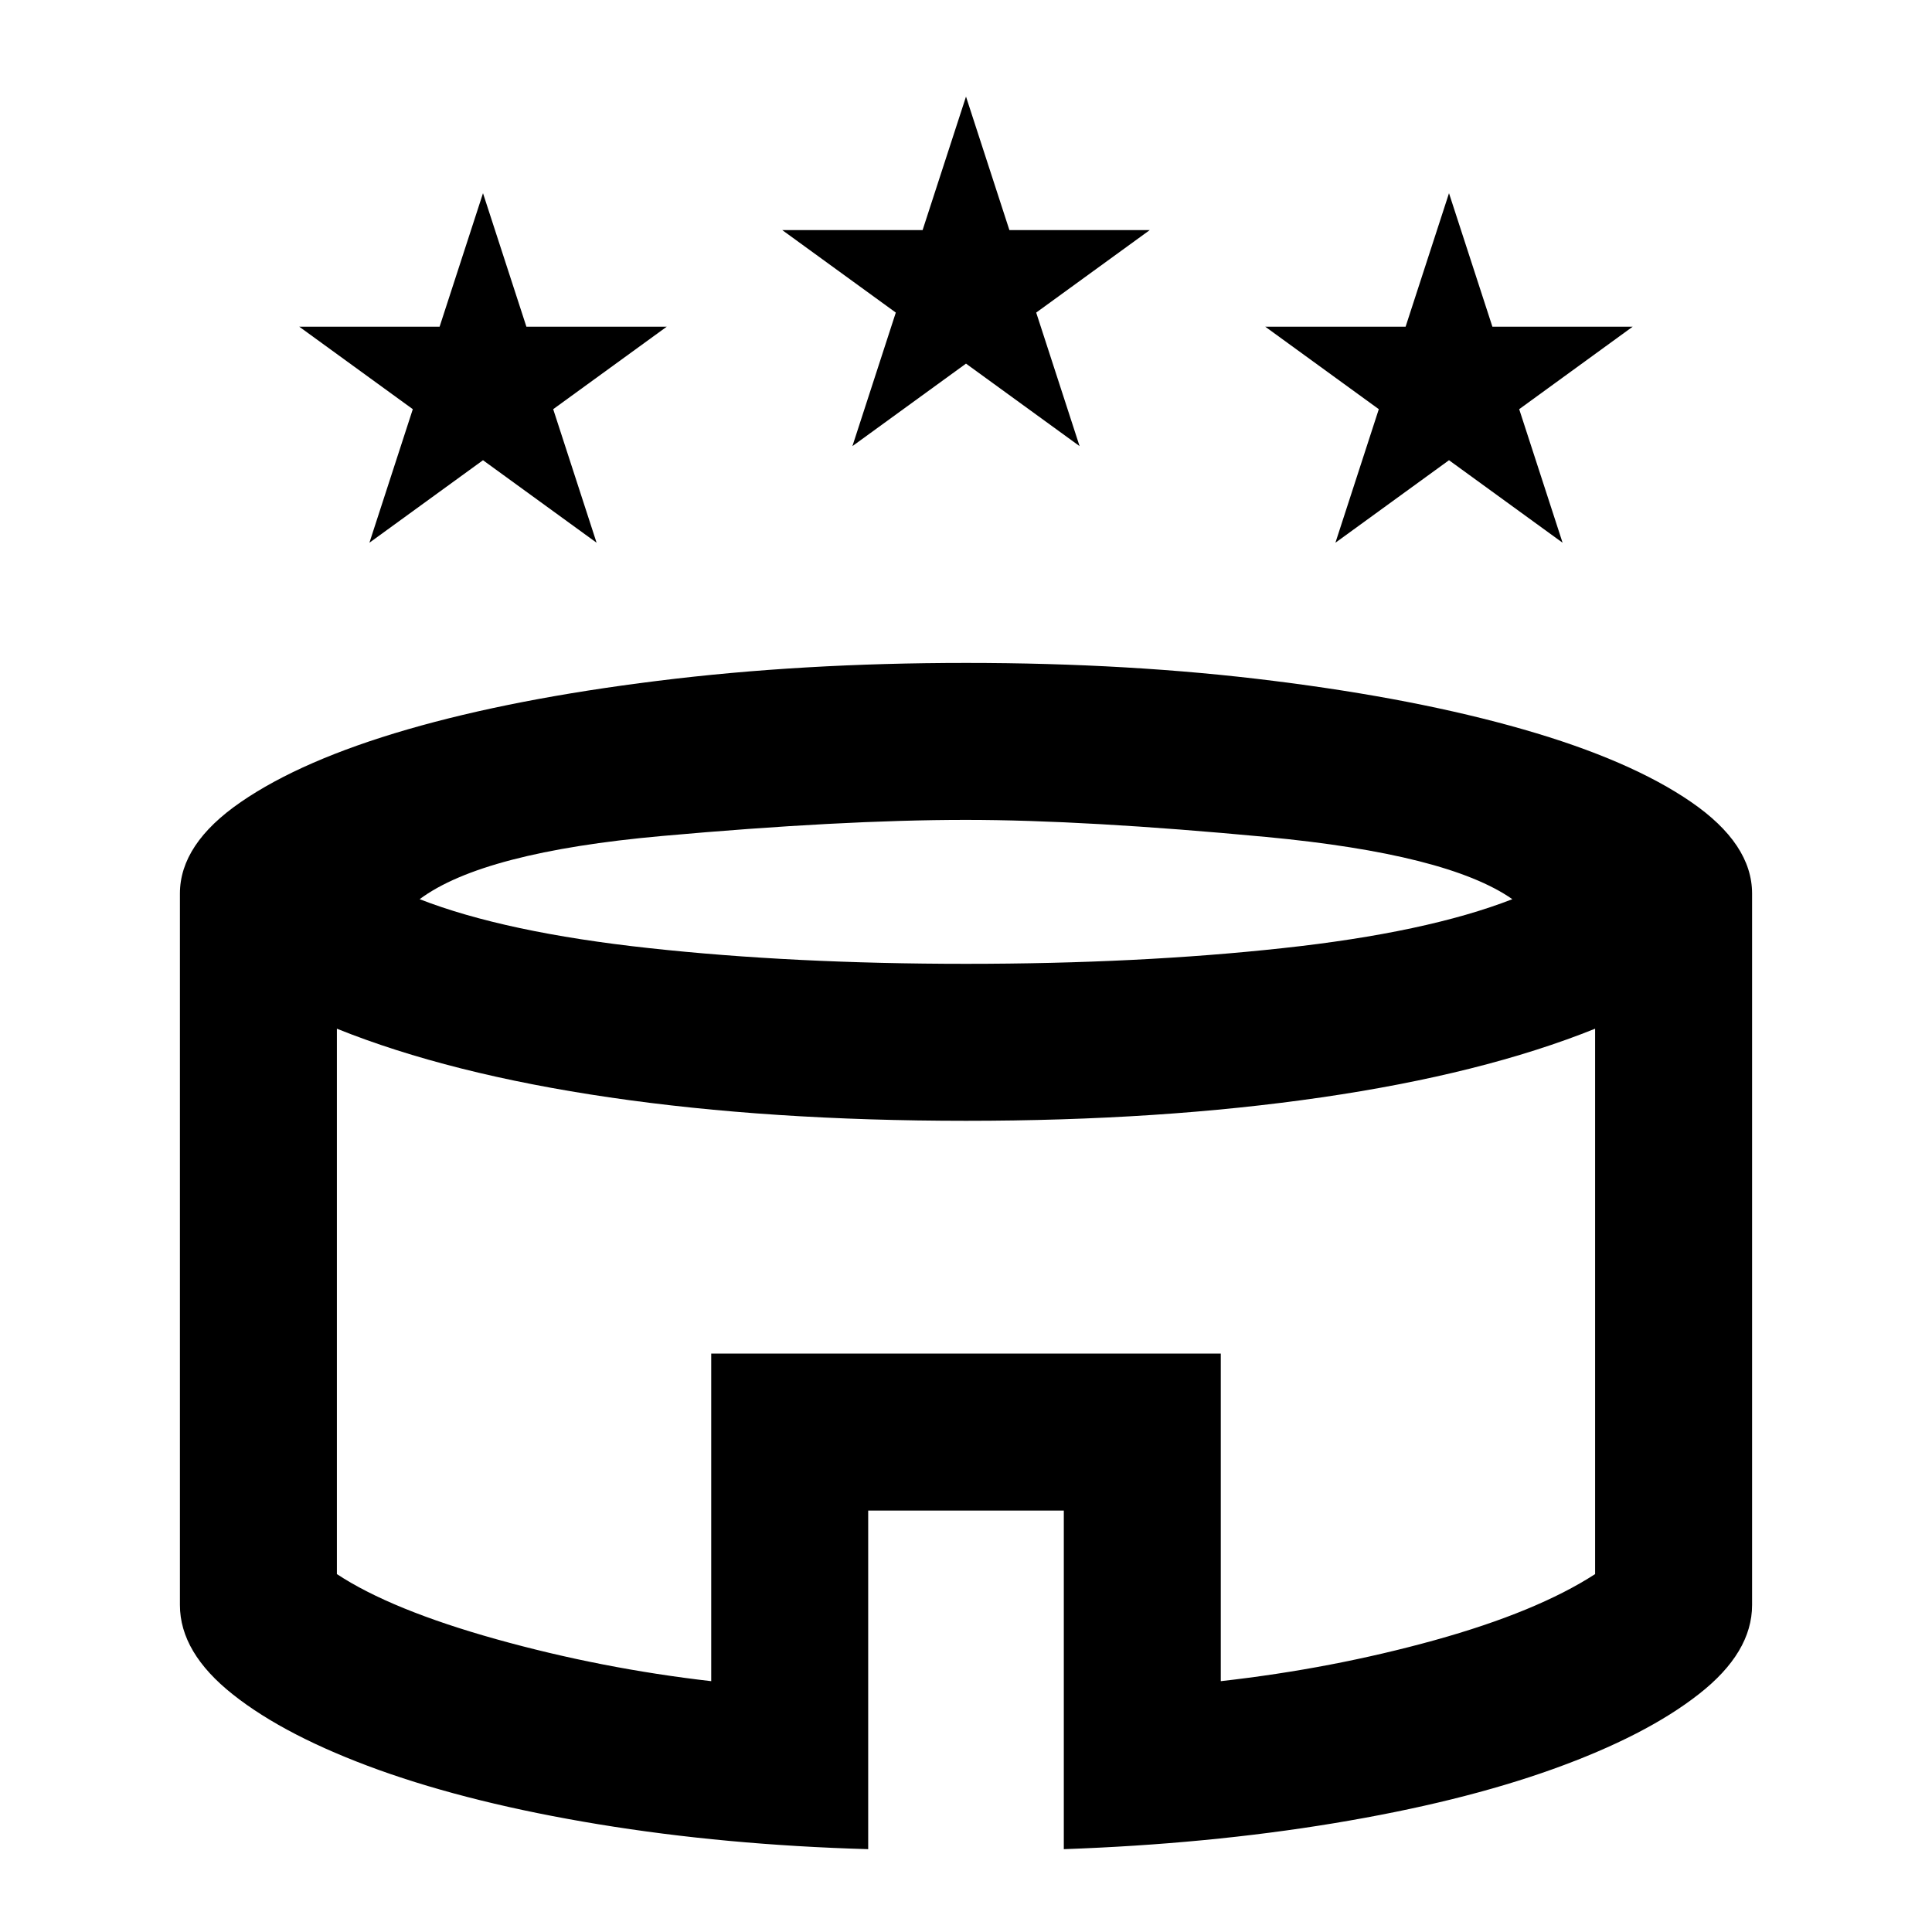
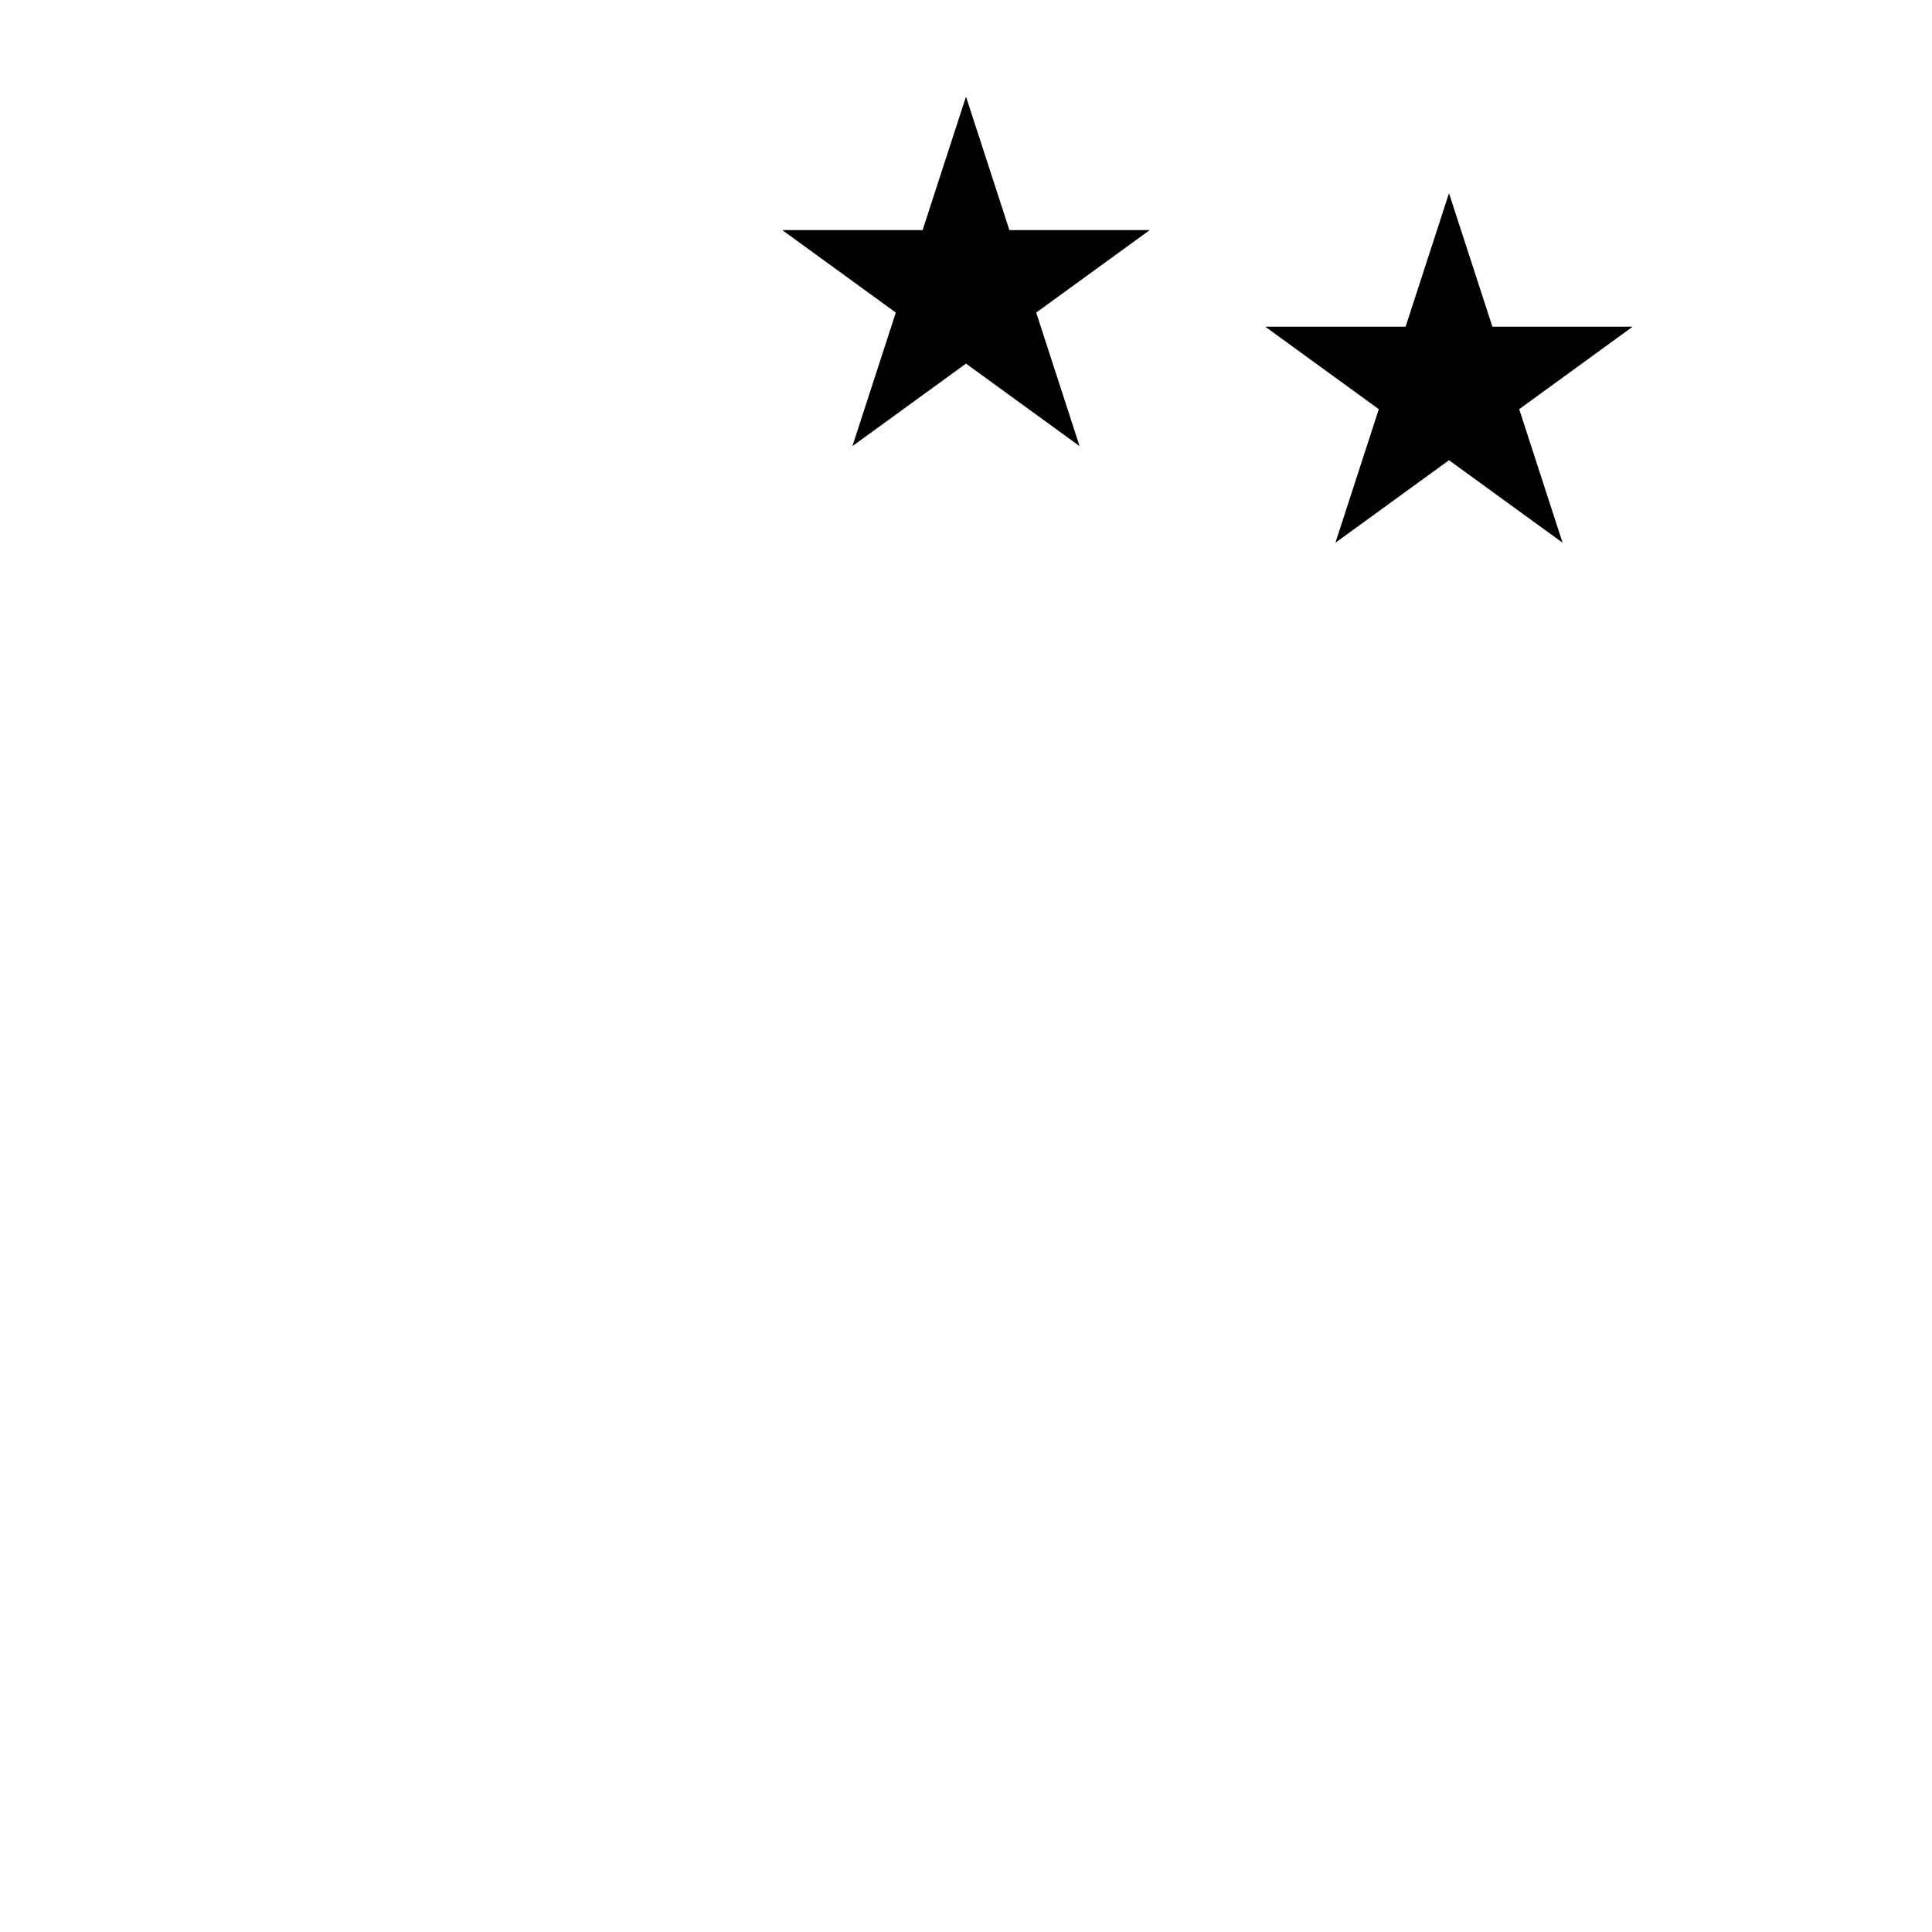
<svg xmlns="http://www.w3.org/2000/svg" width="24" height="24" viewBox="0 0 24 24" fill="none">
-   <path d="M10.785 22.971C9.599 22.937 8.483 22.834 7.437 22.662C6.39 22.49 5.481 22.265 4.709 21.988C3.938 21.71 3.333 21.398 2.894 21.05C2.455 20.703 2.235 20.332 2.235 19.938V11.1C2.235 10.69 2.487 10.31 2.992 9.963C3.496 9.616 4.187 9.315 5.063 9.061C5.94 8.807 6.975 8.606 8.168 8.458C9.362 8.309 10.639 8.235 12.001 8.235C13.362 8.235 14.635 8.309 15.82 8.458C17.005 8.606 18.04 8.807 18.924 9.061C19.809 9.315 20.504 9.616 21.008 9.963C21.513 10.31 21.765 10.69 21.765 11.1V19.938C21.765 20.331 21.545 20.7 21.105 21.044C20.666 21.389 20.061 21.7 19.292 21.976C18.523 22.252 17.615 22.476 16.569 22.649C15.523 22.822 14.405 22.929 13.215 22.971V18.765H10.785V22.971ZM12 11.973C13.432 11.973 14.744 11.908 15.935 11.778C17.127 11.649 18.078 11.446 18.787 11.17C18.252 10.796 17.233 10.539 15.73 10.397C14.227 10.256 12.984 10.185 12 10.185C10.966 10.185 9.707 10.252 8.223 10.385C6.74 10.518 5.736 10.78 5.213 11.17C5.922 11.446 6.873 11.649 8.064 11.778C9.256 11.908 10.568 11.973 12 11.973ZM8.835 20.884V16.815H15.165V20.884C16.09 20.78 16.975 20.61 17.822 20.375C18.668 20.14 19.333 19.866 19.815 19.554V12.779C18.882 13.154 17.749 13.438 16.416 13.632C15.084 13.826 13.612 13.923 12 13.923C10.372 13.923 8.895 13.826 7.571 13.632C6.247 13.438 5.118 13.154 4.185 12.779V19.554C4.634 19.85 5.294 20.119 6.166 20.363C7.037 20.606 7.927 20.78 8.835 20.884Z" fill="black" />
-   <path d="M6 2.4L6.539 4.058H8.283L6.872 5.083L7.411 6.742L6 5.717L4.589 6.742L5.128 5.083L3.717 4.058H5.461L6 2.4Z" fill="black" />
  <path d="M12 1.2L12.539 2.858H14.283L12.872 3.883L13.411 5.542L12 4.517L10.589 5.542L11.128 3.883L9.717 2.858H11.461L12 1.2Z" fill="black" />
-   <path d="M18 2.4L18.539 4.058H20.282L18.872 5.083L19.411 6.742L18 5.717L16.589 6.742L17.128 5.083L15.717 4.058H17.461L18 2.4Z" fill="black" />
+   <path d="M18 2.4L18.539 4.058H20.282L18.872 5.083L19.411 6.742L18 5.717L16.589 6.742L17.128 5.083L15.717 4.058H17.461Z" fill="black" />
</svg>